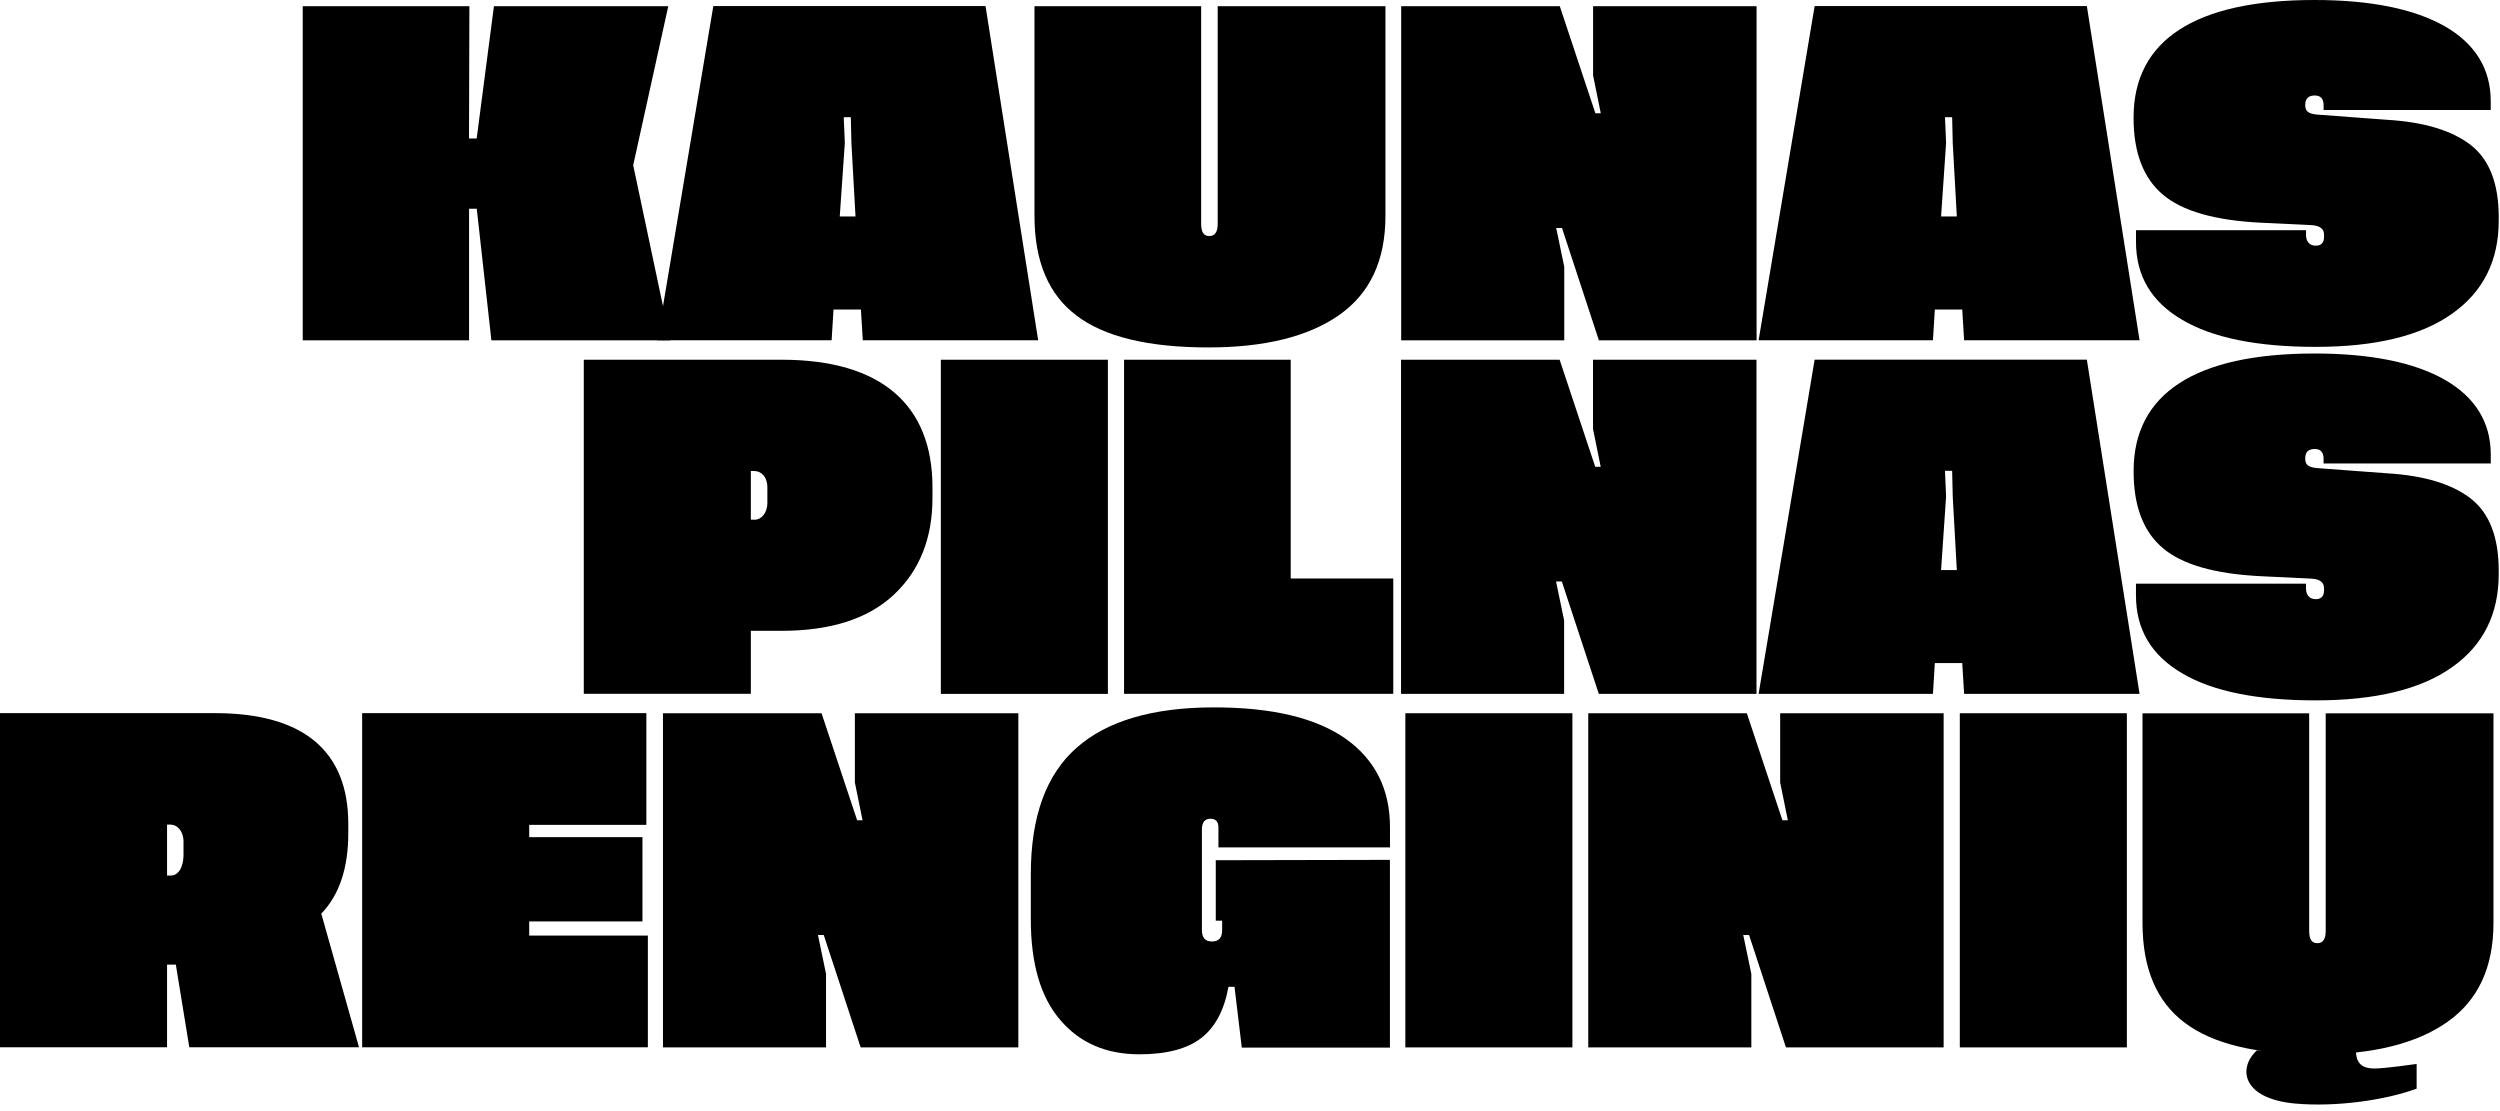
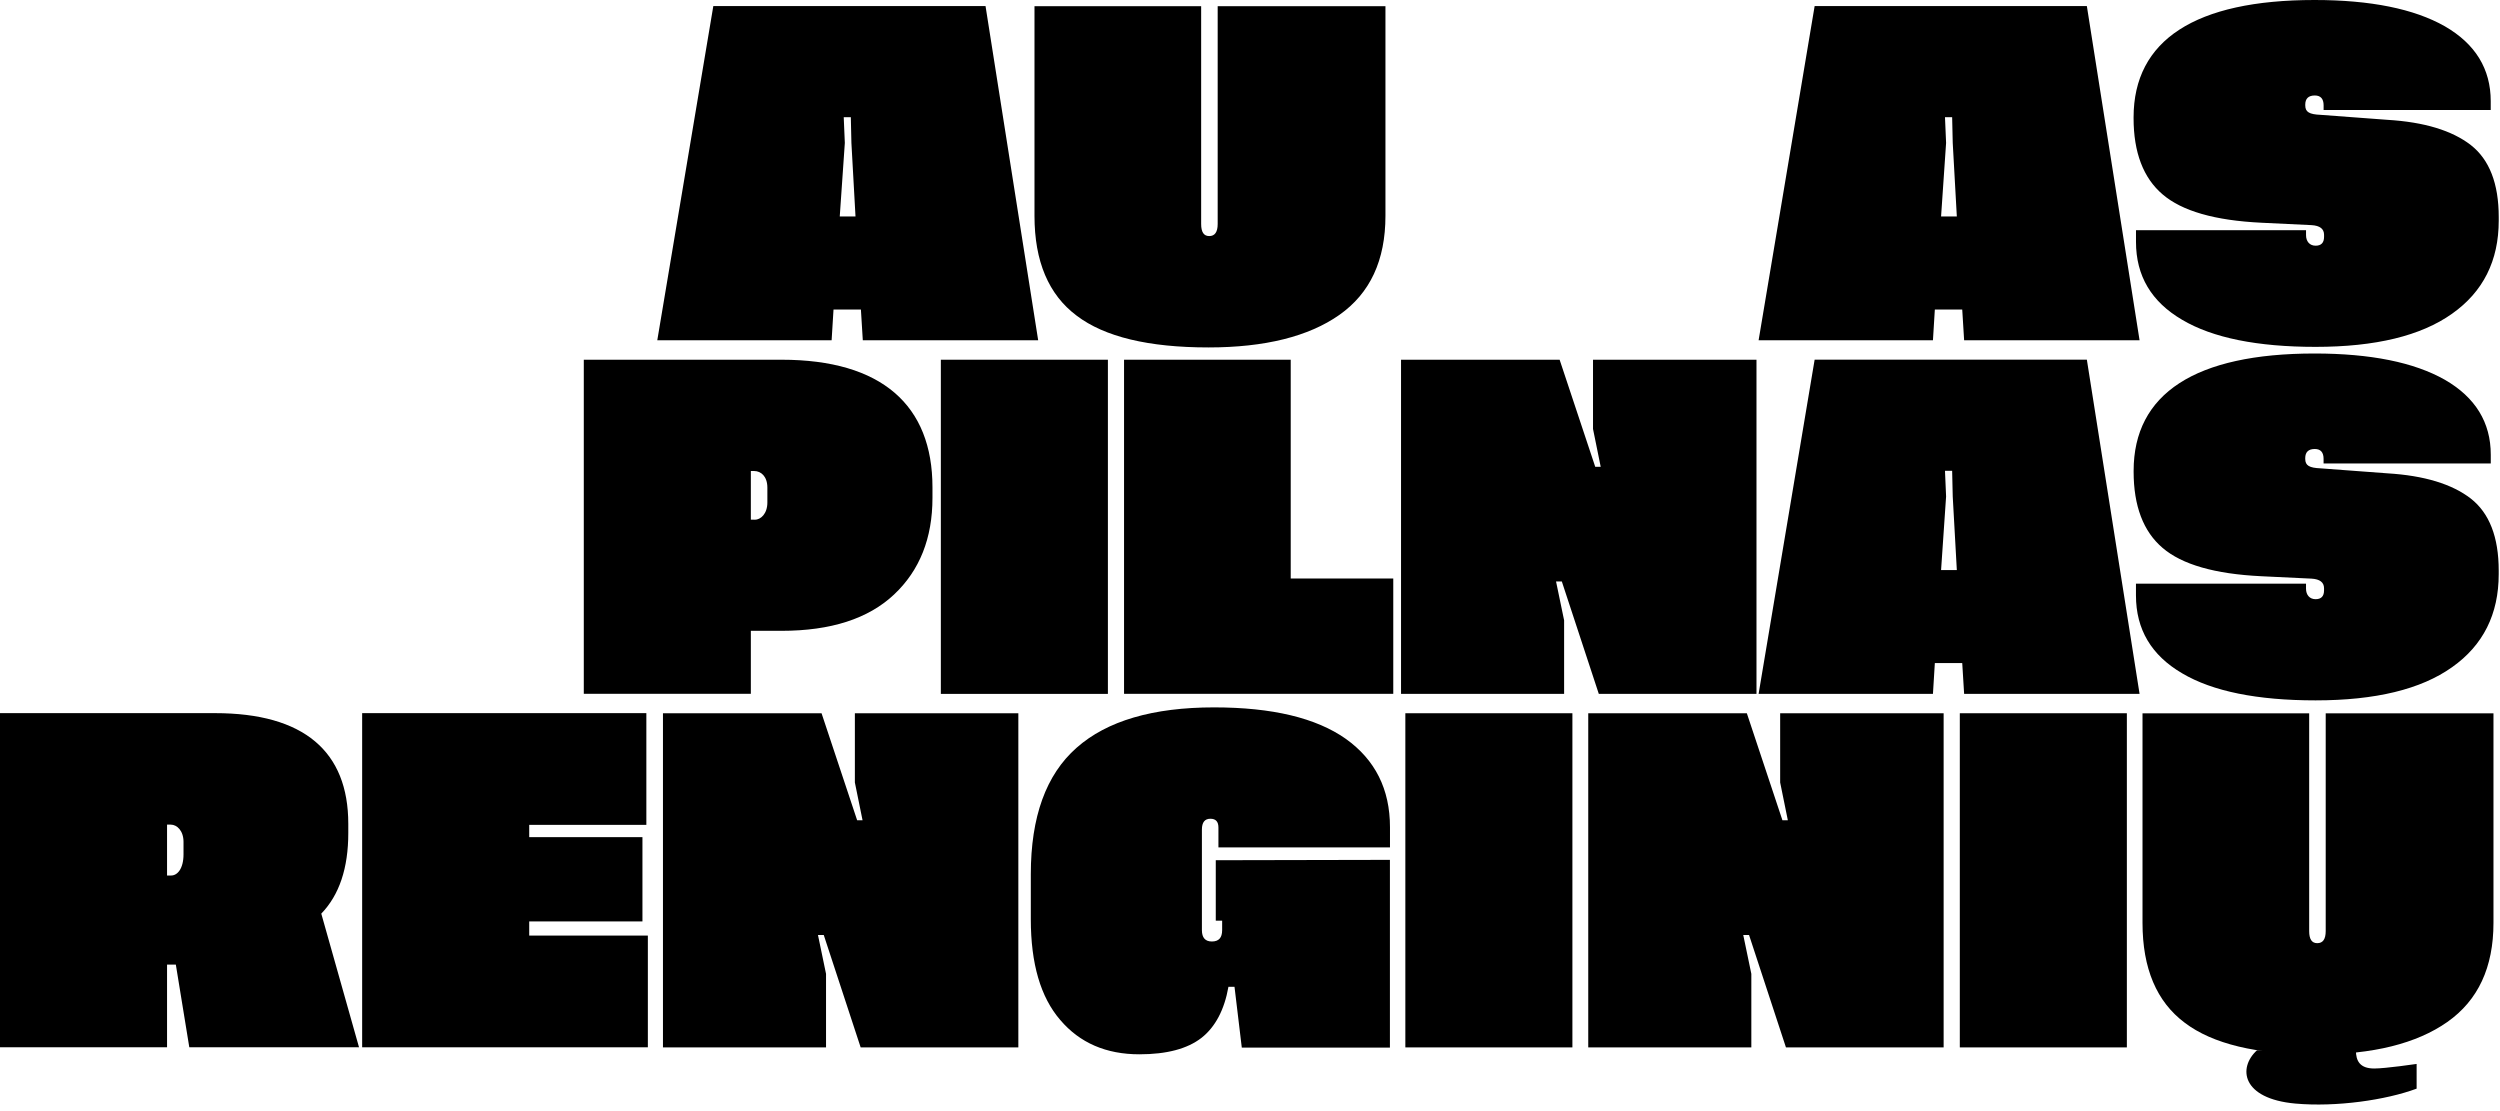
<svg xmlns="http://www.w3.org/2000/svg" width="234" height="104" viewBox="0 0 234 104" fill="none">
-   <path d="M62.733 31.852H45.994L44.624 19.537H43.905V31.852H28.336V0.58H43.935L43.899 12.962H44.618L46.232 0.58H62.55L59.267 15.464L62.733 31.852Z" fill="currentColor" />
  <path d="M80.758 31.848L80.581 28.97H78.017L77.84 31.848H61.522L66.766 0.57H92.246L97.173 31.848H80.758ZM78.601 20.262H80.075L79.692 13.379L79.637 10.972H78.973L79.076 13.379L78.601 20.262Z" fill="currentColor" />
  <path d="M129.678 0.58V20.199C129.678 24.368 128.241 27.453 125.359 29.479C122.484 31.498 118.391 32.52 113.11 32.52C107.512 32.52 103.388 31.532 100.775 29.546C98.144 27.577 96.828 24.457 96.828 20.205V0.58H112.428V20.962C112.428 21.72 112.671 22.096 113.183 22.096C113.707 22.096 113.975 21.725 113.975 20.962V0.58H129.678Z" fill="currentColor" />
-   <path d="M149.832 10.6L149.113 7.06V0.58H164.415V31.858H149.656L146.202 21.338H145.66L146.415 24.974V31.858H131.15V0.58H145.995L149.327 10.6H149.832Z" fill="currentColor" />
  <path d="M183.842 31.848L183.665 28.97H181.101L180.924 31.848H164.606L169.85 0.57H195.33L200.263 31.848H183.842ZM181.685 20.262H183.159L182.776 13.379L182.721 10.972H182.051L182.154 13.379L181.685 20.262Z" fill="currentColor" />
  <path d="M233.126 10.295H217.49V9.857C217.49 9.246 217.209 8.937 216.667 8.937C216.07 8.937 215.772 9.229 215.772 9.796V9.863C215.772 10.491 216.156 10.704 217.209 10.749L223.459 11.215C226.919 11.423 229.514 12.219 231.268 13.577C233.004 14.935 233.881 17.179 233.881 20.315V20.651C233.881 24.399 232.425 27.311 229.514 29.364C226.602 31.435 222.338 32.467 216.74 32.467C211.283 32.467 207.104 31.625 204.247 29.931C201.372 28.248 199.929 25.824 199.929 22.643V21.544H215.845V22.009C215.845 22.593 216.18 22.997 216.74 22.997C217.264 22.997 217.532 22.722 217.532 22.172V21.976C217.532 21.426 217.148 21.117 216.357 21.072L211.672 20.848C207.305 20.64 204.235 19.748 202.426 18.2C200.617 16.663 199.703 14.273 199.703 11.058V10.991C199.703 3.748 205.478 0 216.637 0C221.881 0 225.956 0.825 228.831 2.457C231.694 4.107 233.132 6.452 233.132 9.47V10.295H233.126Z" fill="currentColor" />
  <path d="M70.279 59.045V64.942H54.643V33.67H73.154C82.541 33.67 87.279 37.939 87.279 45.614V46.602C87.279 50.366 86.086 53.39 83.68 55.651C81.274 57.912 77.765 59.045 73.148 59.045H70.279ZM70.632 48.65C71.211 48.65 71.826 48.083 71.826 47.034V45.642C71.826 44.593 71.229 44.088 70.596 44.088H70.279V48.644H70.632V48.65Z" fill="currentColor" />
  <path d="M88.063 33.67H103.699V64.948H88.063V33.67Z" fill="currentColor" />
  <path d="M120.811 54.148H130.41V64.942H105.211V33.67H120.811V54.148Z" fill="currentColor" />
  <path d="M149.825 43.69L149.106 40.15V33.67H164.407V64.948H149.648L146.188 54.428H145.646L146.401 58.064V64.948H131.137V33.67H145.981L149.313 43.69H149.825Z" fill="currentColor" />
  <path d="M183.842 64.944L183.665 62.065H181.101L180.924 64.944H164.606L169.85 33.666H195.33L200.263 64.944H183.842ZM181.685 53.358H183.159L182.776 46.474L182.721 44.068H182.051L182.154 46.474L181.685 53.358Z" fill="currentColor" />
  <path d="M233.123 43.383H217.487V42.945C217.487 42.334 217.207 42.025 216.665 42.025C216.068 42.025 215.77 42.317 215.77 42.883V42.951C215.77 43.579 216.153 43.792 217.207 43.837L223.457 44.303C226.91 44.511 229.511 45.307 231.266 46.665C233.002 48.023 233.879 50.267 233.879 53.403V53.739C233.879 57.487 232.423 60.399 229.511 62.452C226.6 64.522 222.336 65.555 216.738 65.555C211.28 65.555 207.102 64.713 204.245 63.019C201.37 61.336 199.926 58.912 199.926 55.731V54.632H215.843V55.097C215.843 55.681 216.178 56.084 216.738 56.084C217.268 56.084 217.53 55.81 217.53 55.26V55.063C217.53 54.514 217.146 54.205 216.354 54.16L211.67 53.936C207.303 53.728 204.233 52.836 202.424 51.288C200.615 49.751 199.707 47.361 199.707 44.146V44.078C199.707 36.836 205.482 33.088 216.641 33.088C221.885 33.088 225.96 33.913 228.835 35.545C231.698 37.195 233.136 39.54 233.136 42.558V43.383H233.123Z" fill="currentColor" />
  <path d="M33.605 98.027H17.719L16.458 90.285H15.636V98.027H0V66.75H20.125C28.458 66.75 32.6 70.341 32.6 77.112V77.97C32.6 81.252 31.759 83.771 30.072 85.516L33.605 98.027ZM15.636 77.179V81.948H16.02C16.599 81.948 17.177 81.32 17.177 79.962V78.801C17.177 77.751 16.562 77.185 15.983 77.185H15.636V77.179Z" fill="currentColor" />
  <path d="M49.528 87.57H60.639V98.027H33.898V66.75H60.499V77.207H49.535V78.357H60.133V86.245H49.535V87.57H49.528Z" fill="currentColor" />
  <path d="M80.735 76.779L80.016 73.24V66.76H95.317V98.037H80.558L77.104 87.518H76.562L77.317 91.153V98.037H62.053V66.76H76.897L80.229 76.779H80.735Z" fill="currentColor" />
  <path d="M114.983 92.36C114.6 94.526 113.753 96.125 112.456 97.146C111.14 98.167 109.209 98.683 106.645 98.683C103.538 98.683 101.065 97.617 99.238 95.468C97.398 93.336 96.484 90.2 96.484 86.043V81.824C96.484 76.461 97.904 72.517 100.767 69.992C103.611 67.473 107.905 66.211 113.643 66.211C119.083 66.211 123.188 67.198 125.96 69.151C128.713 71.109 130.102 73.869 130.102 77.426V79.316H114.045V77.459C114.045 76.909 113.802 76.635 113.29 76.635C112.766 76.635 112.498 76.971 112.498 77.65V87.059C112.498 87.771 112.815 88.124 113.43 88.124C114.082 88.124 114.393 87.771 114.393 87.059V86.172H113.796V80.517L130.096 80.483V98.055H116.232L115.55 92.366H114.983V92.36Z" fill="currentColor" />
  <path d="M131.541 66.76H147.177V98.037H131.541V66.76Z" fill="currentColor" />
  <path d="M167.342 76.779L166.623 73.24V66.76H181.924V98.037H167.165L163.712 87.518H163.169L163.925 91.153V98.037H148.66V66.76H163.504L166.836 76.779H167.342Z" fill="currentColor" />
  <path d="M183.438 66.76H199.074V98.037H183.438V66.76Z" fill="currentColor" />
  <path d="M233.389 66.76V86.379C233.389 90.547 231.951 93.633 229.07 95.658C226.195 97.678 222.102 98.699 216.821 98.699C211.223 98.699 207.099 97.712 204.486 95.725C201.855 93.756 200.539 90.637 200.539 86.384V66.765H216.139V87.147C216.139 87.905 216.382 88.281 216.894 88.281C217.424 88.281 217.686 87.91 217.686 87.147V66.765H233.389V66.76Z" fill="currentColor" />
  <path d="M211.254 98.306C209.451 99.95 209.811 102.839 214.848 103.294C218.667 103.636 223.315 102.968 226.196 101.897C226.196 101.089 226.196 99.585 226.196 99.585C226.196 99.585 223.285 100.012 222.231 100.012C220.866 100.012 220.513 99.283 220.513 98.306C219.222 98.306 211.254 98.306 211.254 98.306Z" fill="currentColor" />
</svg>